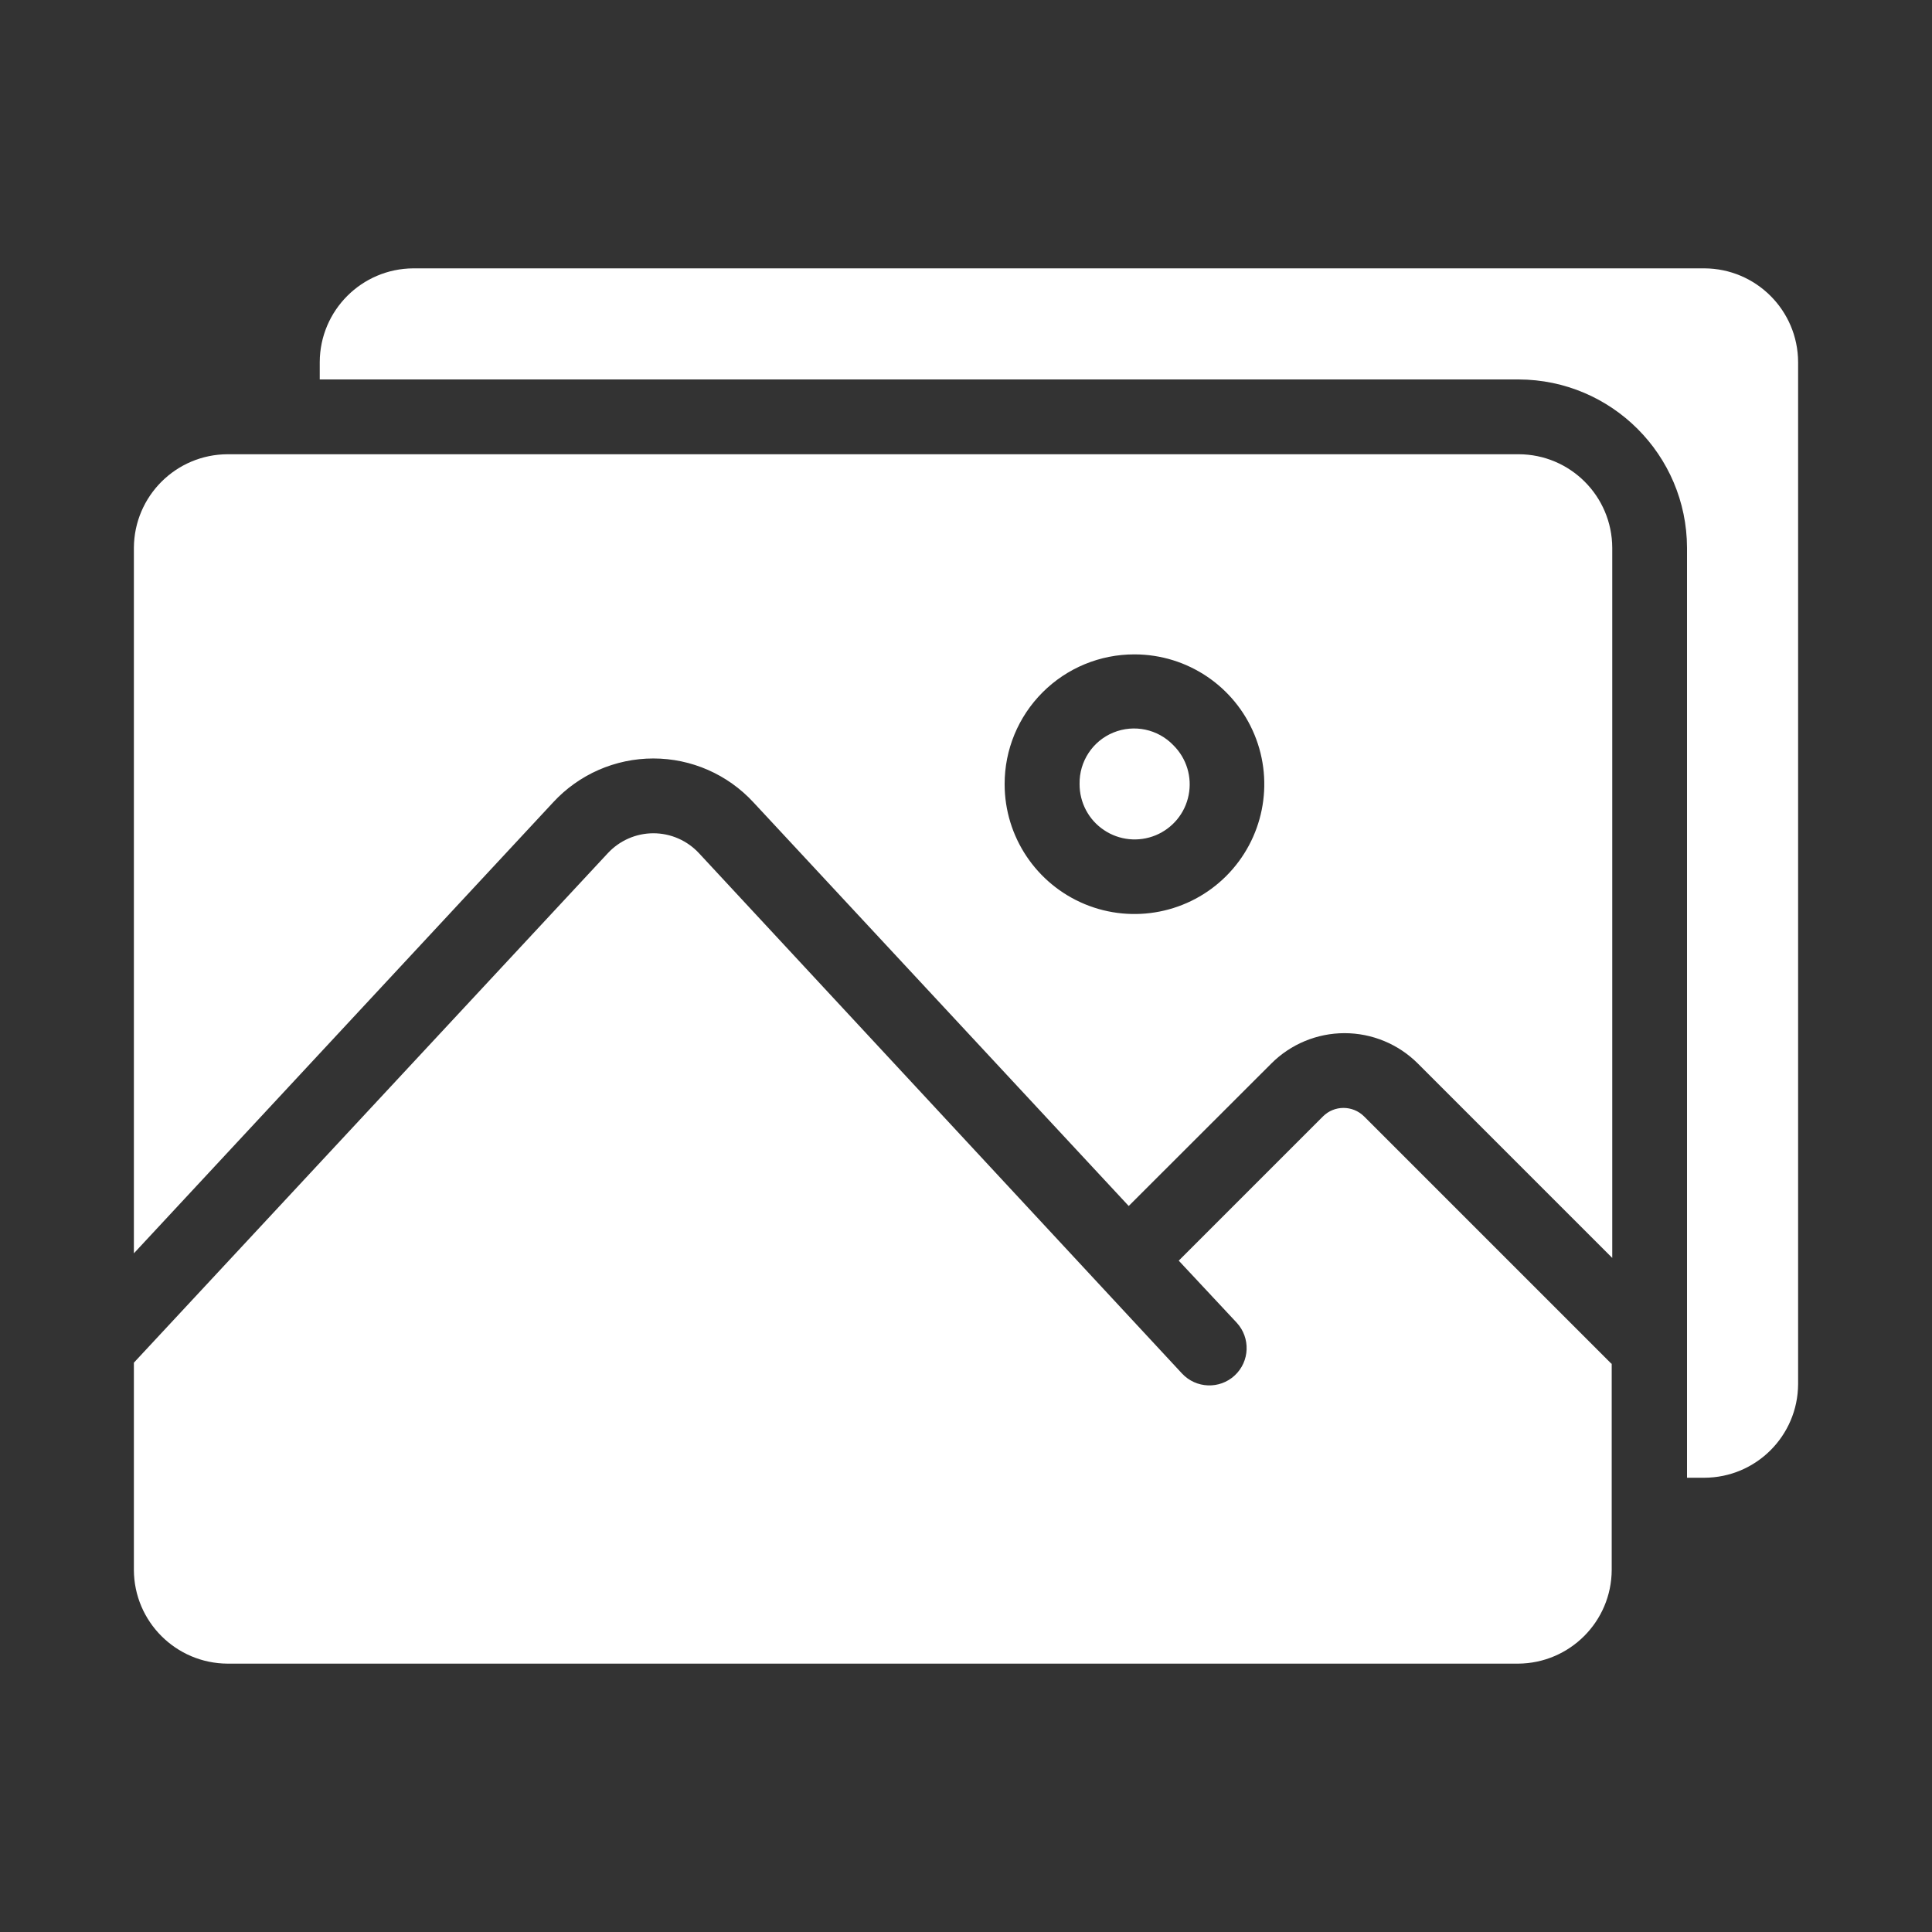
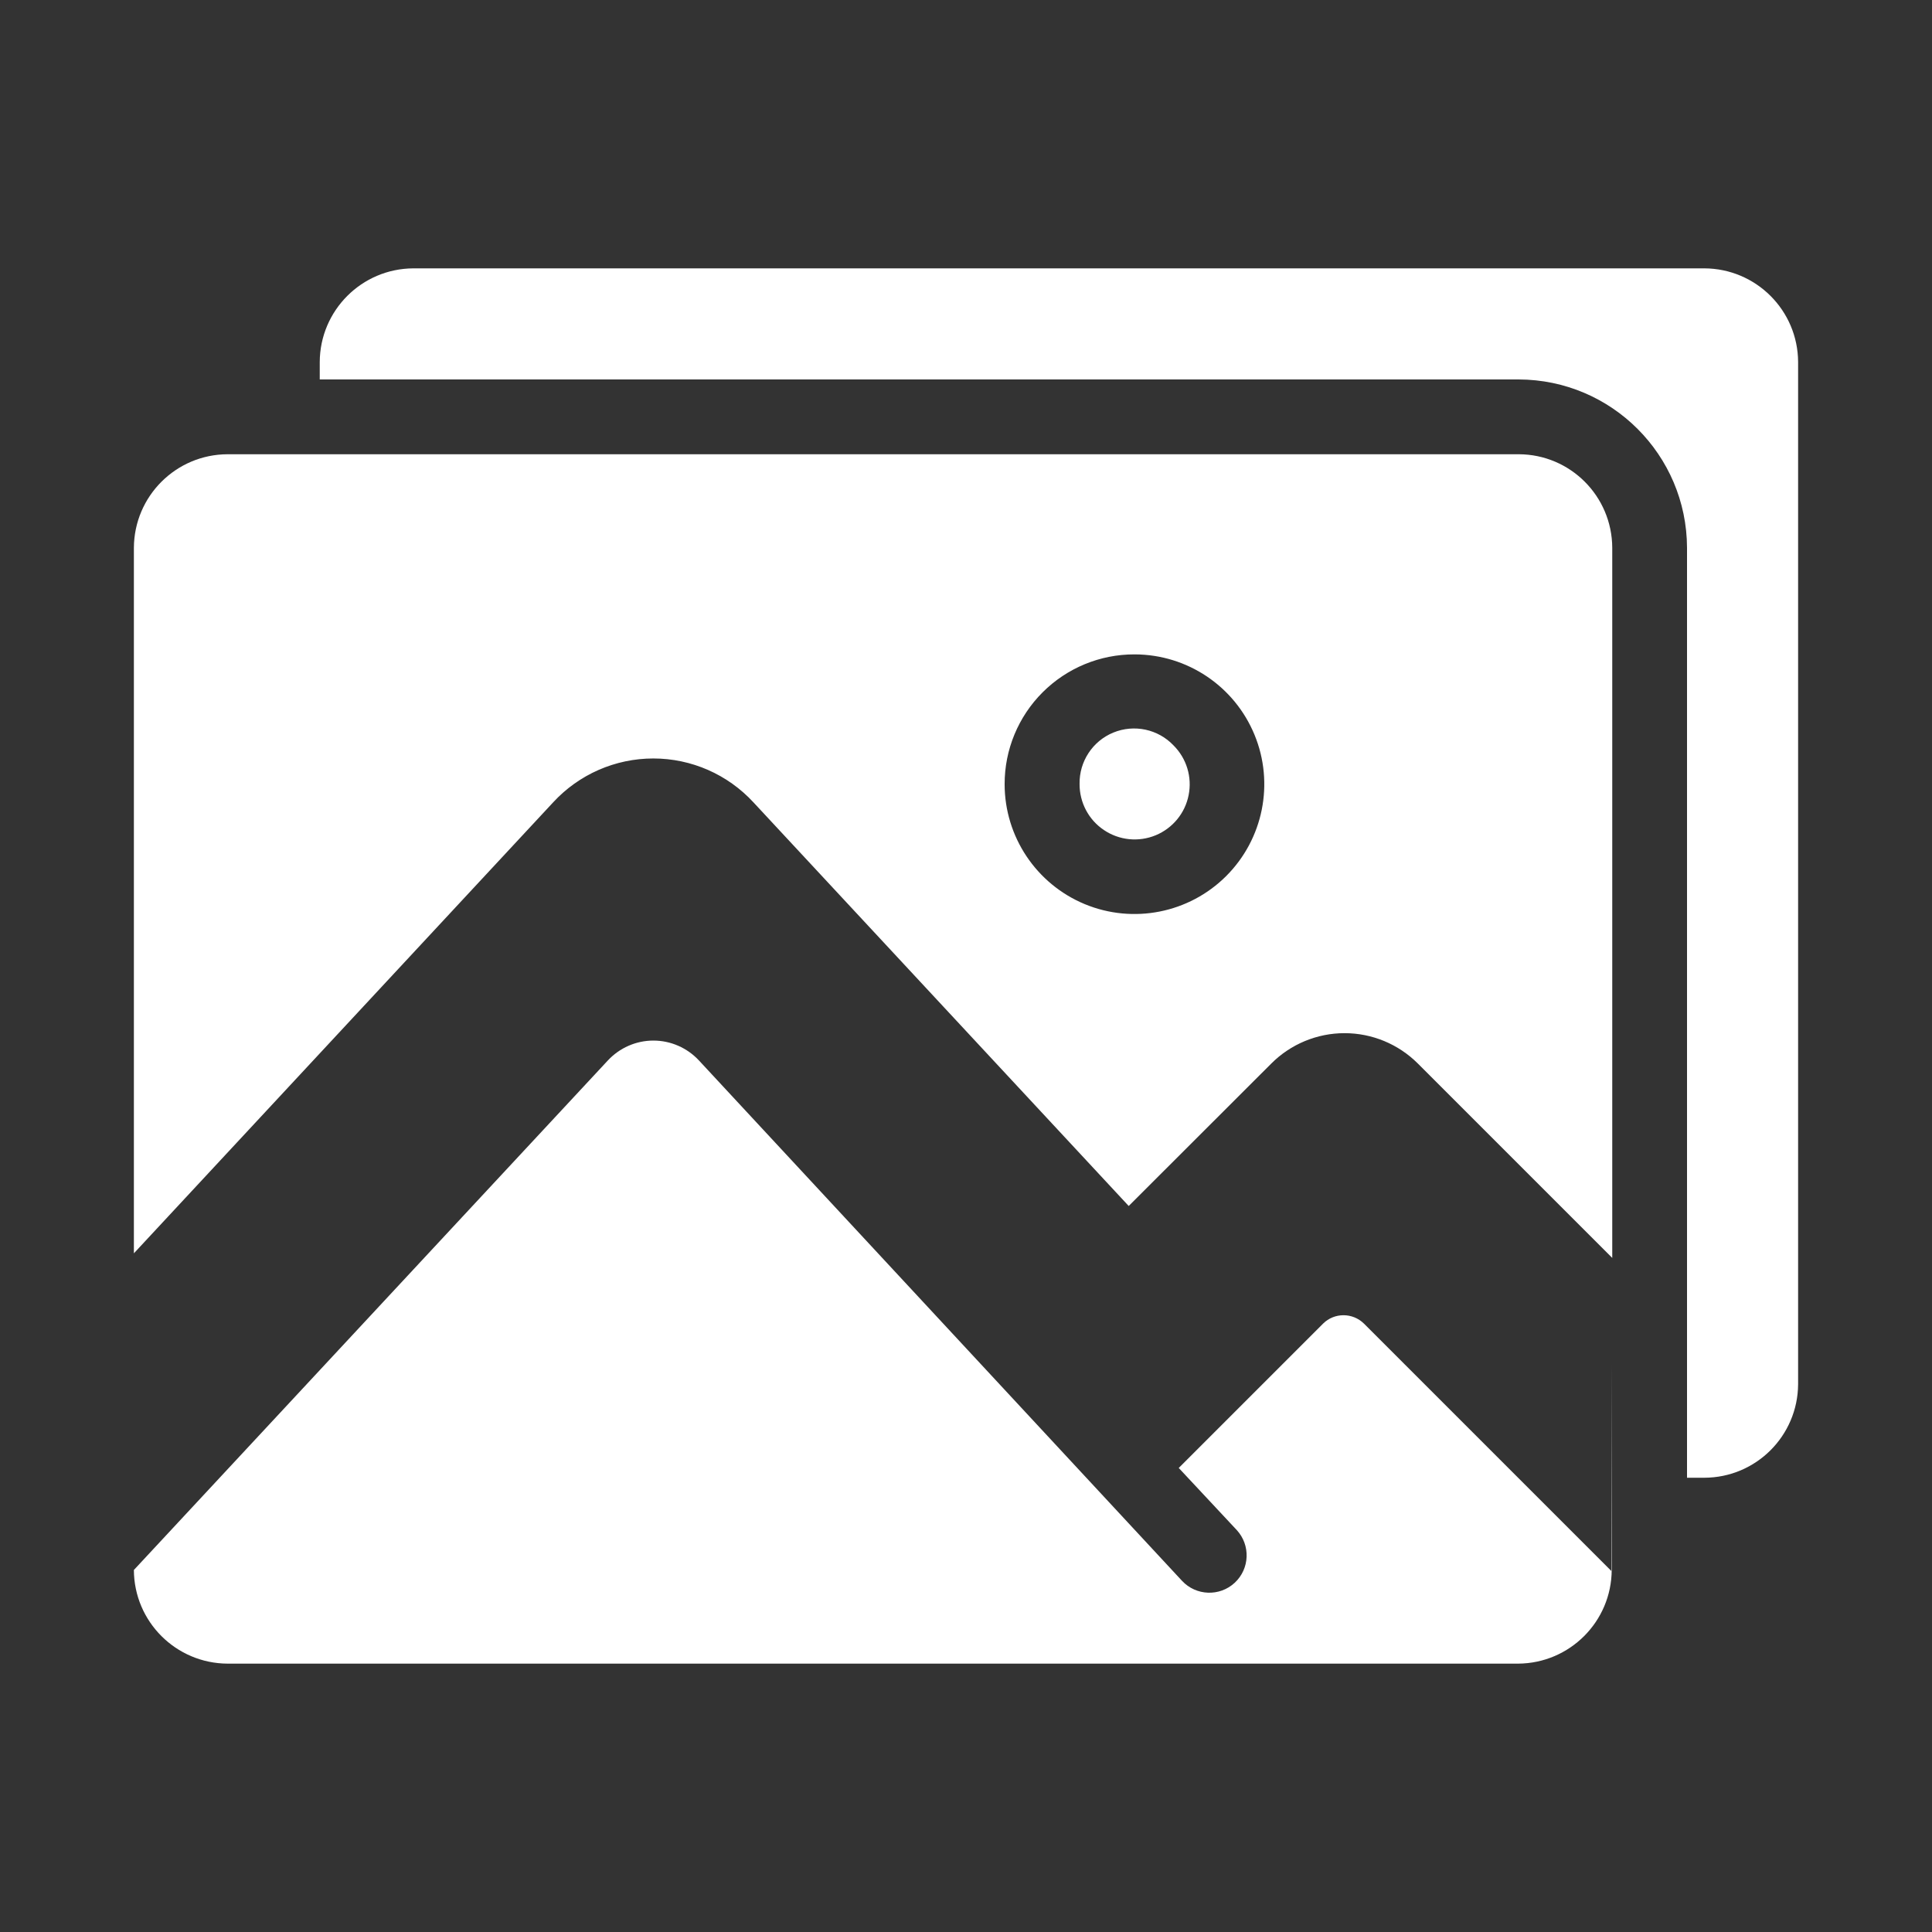
<svg xmlns="http://www.w3.org/2000/svg" width="1200pt" height="1200pt" version="1.1" viewBox="0 0 1200 1200">
  <rect x="0" y="0" width="1200" height="1200" fill="#333333" stroke="none" />
-   <path d="m701.06 749.06 88.547-88.453c12.047-12.094 28.453-18.891 45.516-18.891 17.109 0 33.469 6.797 45.562 18.891l120.71 120.71v-441.1c-0.141-32.062-26.062-57.984-58.078-58.078h-801.94c-32.062 0.094-58.031 26.016-58.219 58.078v438.24l260.39-280.08c16.031-17.391 38.578-27.281 62.25-27.281 23.625 0 46.172 9.891 62.203 27.281zm300 97.922v128.16c-0.141 32.016-26.062 57.984-58.125 58.172h-801.56c-32.109-0.141-58.078-26.109-58.219-58.172v-128.76l294.37-316.45c7.312-7.875 17.578-12.375 28.312-12.375s21 4.5 28.312 12.375l300 323.16c8.719 9.375 23.391 9.938 32.766 1.219s9.891-23.391 1.219-32.766l-36-38.531 89.625-89.625c7.031-6.984 18.375-6.984 25.453 0l153.61 153.61zm-272.16-384-0.047-0.047c8.156 8.109 11.672 19.688 9.422 30.938-2.203 11.25-9.938 20.578-20.484 24.938-10.594 4.359-22.688 3.141-32.156-3.281-9.516-6.375-15.141-17.109-15.094-28.594-0.234-13.922 8.062-26.625 20.953-31.922 12.938-5.297 27.75-2.156 37.359 7.922zm-24-56.531h-0.047c32.625 0.094 61.922 19.781 74.344 49.922s5.438 64.781-17.625 87.797-57.75 29.859-87.844 17.391c-30.094-12.516-49.734-41.906-49.734-74.484-0.047-21.375 8.438-41.906 23.578-57.047s35.672-23.625 57.047-23.578zm342.94 511.4v-577.64c-0.188-57.656-46.875-104.34-104.53-104.53h-744.71v-10.828c0.141-32.016 26.016-57.984 58.078-58.172h801.94c32.109 0.141 58.078 26.109 58.219 58.172v634.92c-0.188 32.062-26.156 57.984-58.219 58.078z" fill="#fff" fill-rule="evenodd" />
+   <path d="m701.06 749.06 88.547-88.453c12.047-12.094 28.453-18.891 45.516-18.891 17.109 0 33.469 6.797 45.562 18.891l120.71 120.71v-441.1c-0.141-32.062-26.062-57.984-58.078-58.078h-801.94c-32.062 0.094-58.031 26.016-58.219 58.078v438.24l260.39-280.08c16.031-17.391 38.578-27.281 62.25-27.281 23.625 0 46.172 9.891 62.203 27.281zm300 97.922v128.16c-0.141 32.016-26.062 57.984-58.125 58.172h-801.56c-32.109-0.141-58.078-26.109-58.219-58.172l294.37-316.45c7.312-7.875 17.578-12.375 28.312-12.375s21 4.5 28.312 12.375l300 323.16c8.719 9.375 23.391 9.938 32.766 1.219s9.891-23.391 1.219-32.766l-36-38.531 89.625-89.625c7.031-6.984 18.375-6.984 25.453 0l153.61 153.61zm-272.16-384-0.047-0.047c8.156 8.109 11.672 19.688 9.422 30.938-2.203 11.25-9.938 20.578-20.484 24.938-10.594 4.359-22.688 3.141-32.156-3.281-9.516-6.375-15.141-17.109-15.094-28.594-0.234-13.922 8.062-26.625 20.953-31.922 12.938-5.297 27.75-2.156 37.359 7.922zm-24-56.531h-0.047c32.625 0.094 61.922 19.781 74.344 49.922s5.438 64.781-17.625 87.797-57.75 29.859-87.844 17.391c-30.094-12.516-49.734-41.906-49.734-74.484-0.047-21.375 8.438-41.906 23.578-57.047s35.672-23.625 57.047-23.578zm342.94 511.4v-577.64c-0.188-57.656-46.875-104.34-104.53-104.53h-744.71v-10.828c0.141-32.016 26.016-57.984 58.078-58.172h801.94c32.109 0.141 58.078 26.109 58.219 58.172v634.92c-0.188 32.062-26.156 57.984-58.219 58.078z" fill="#fff" fill-rule="evenodd" />
</svg>